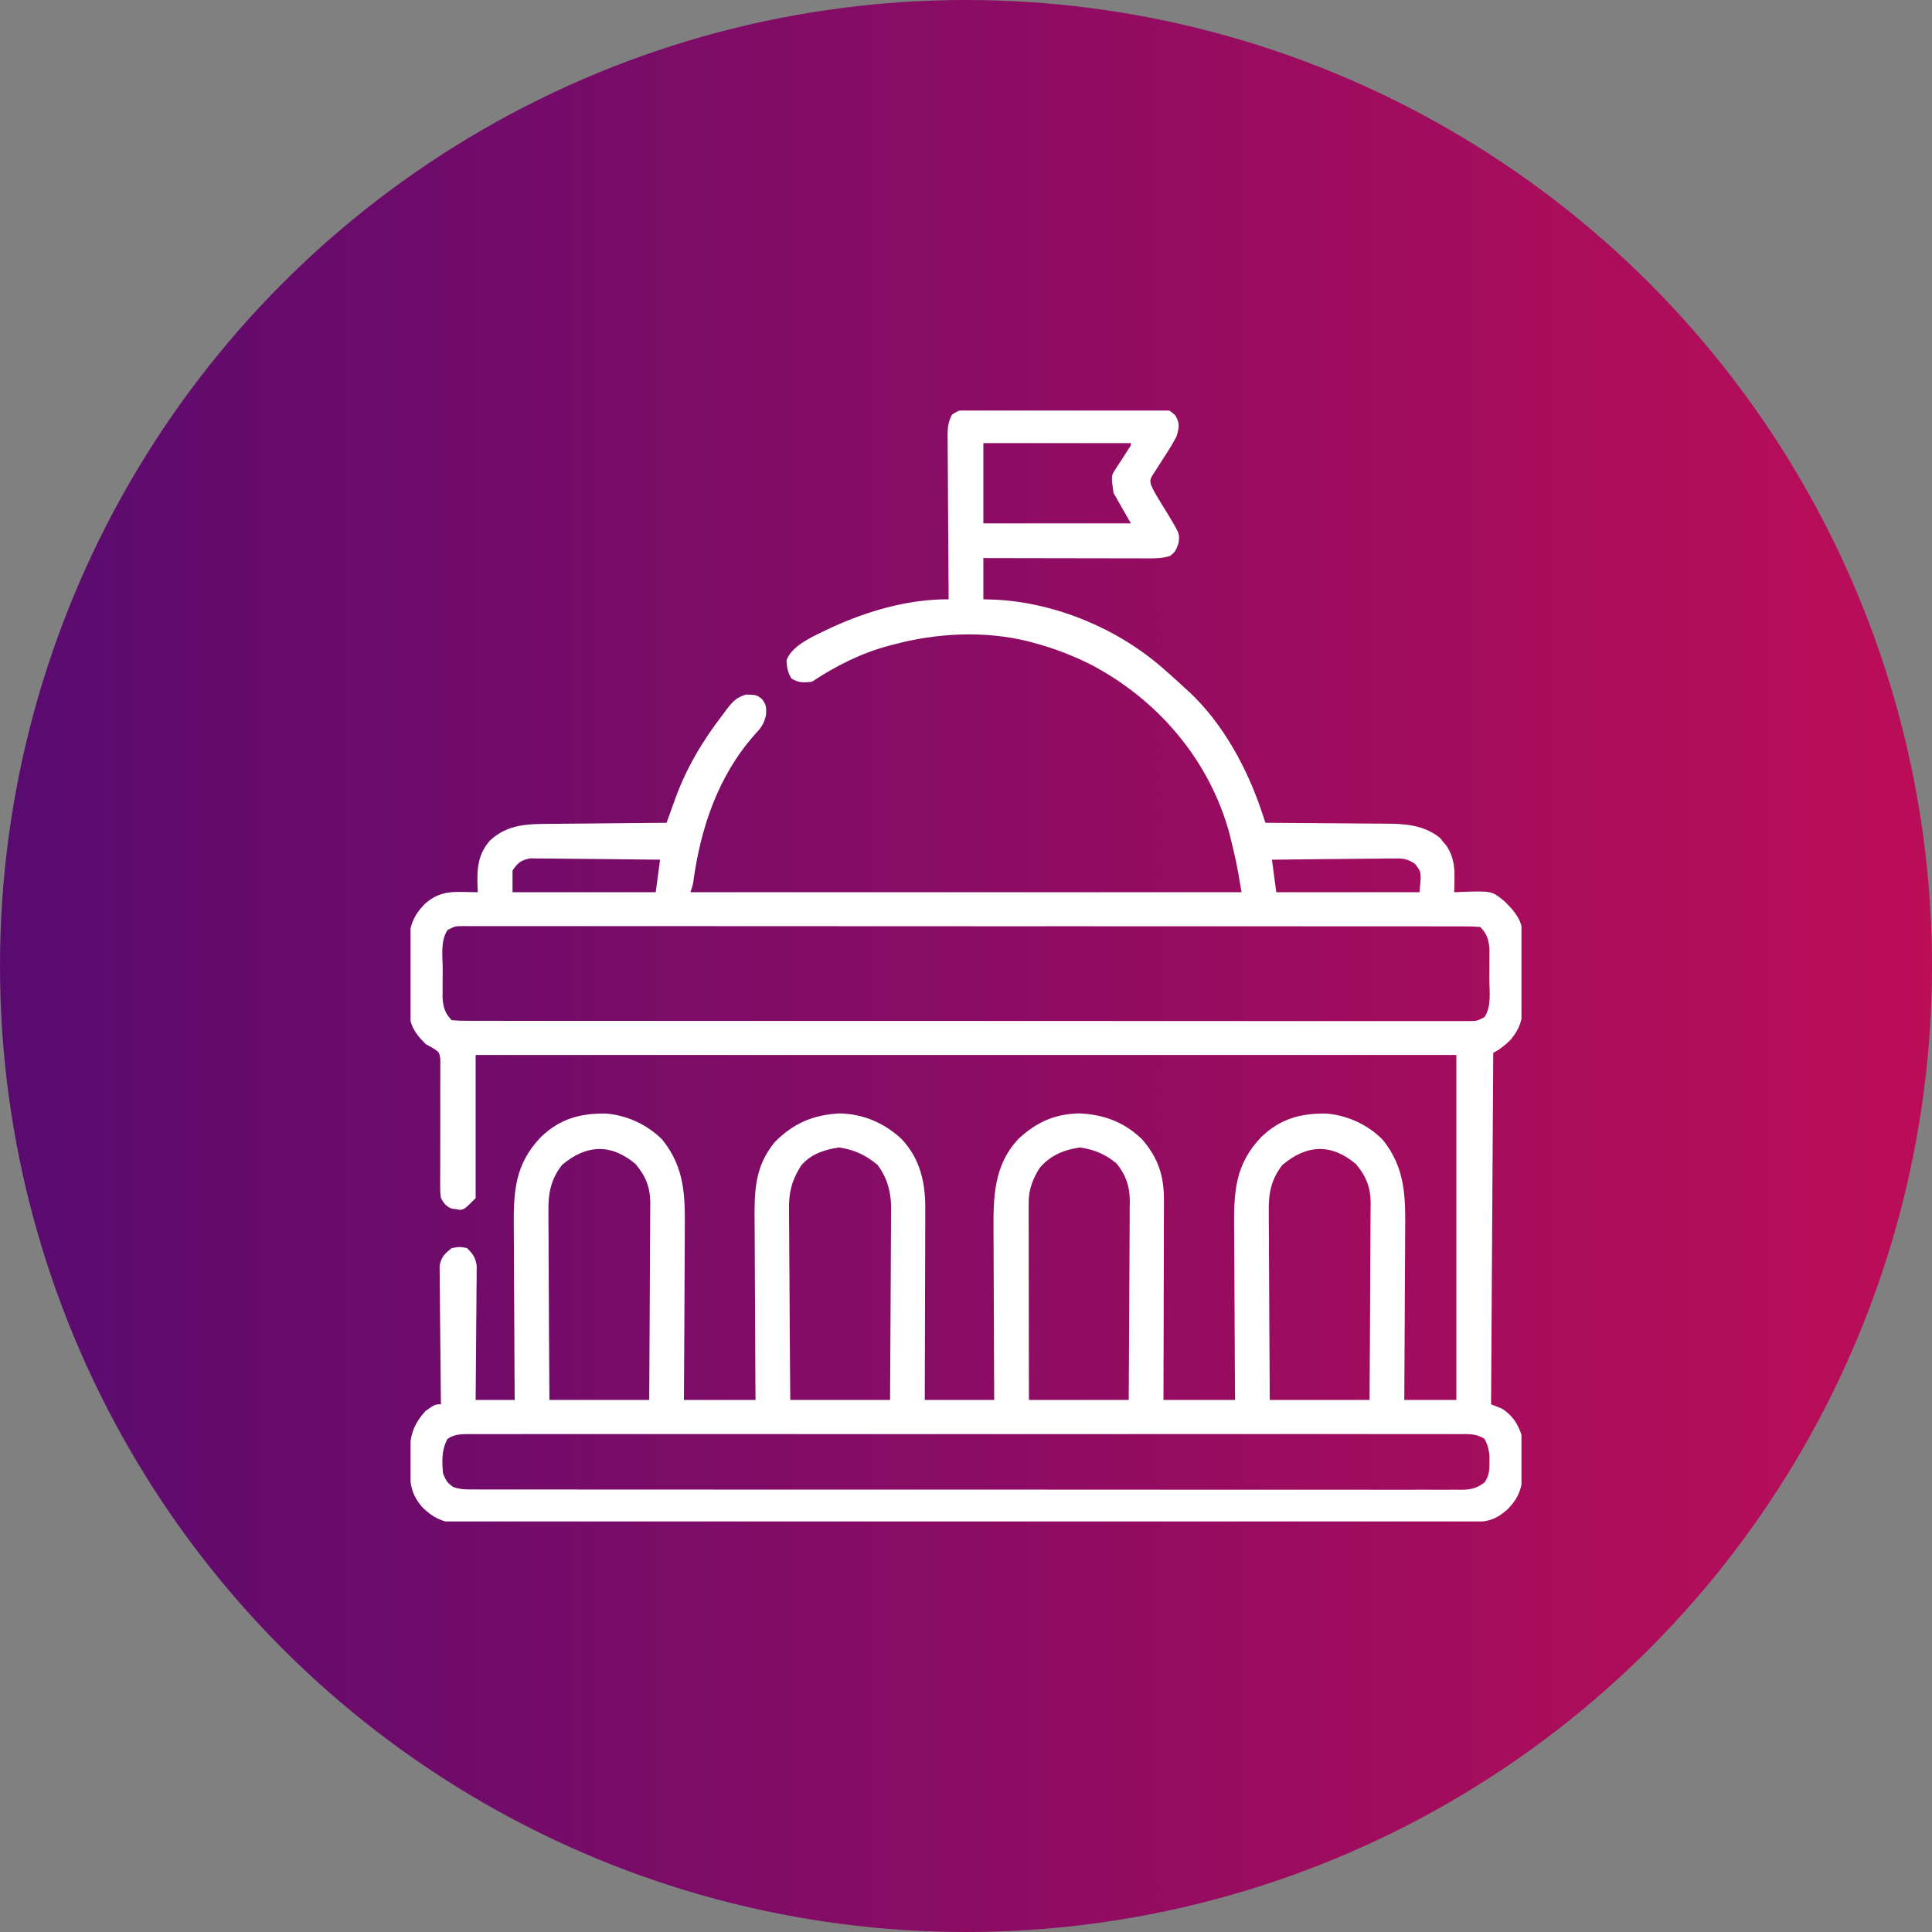
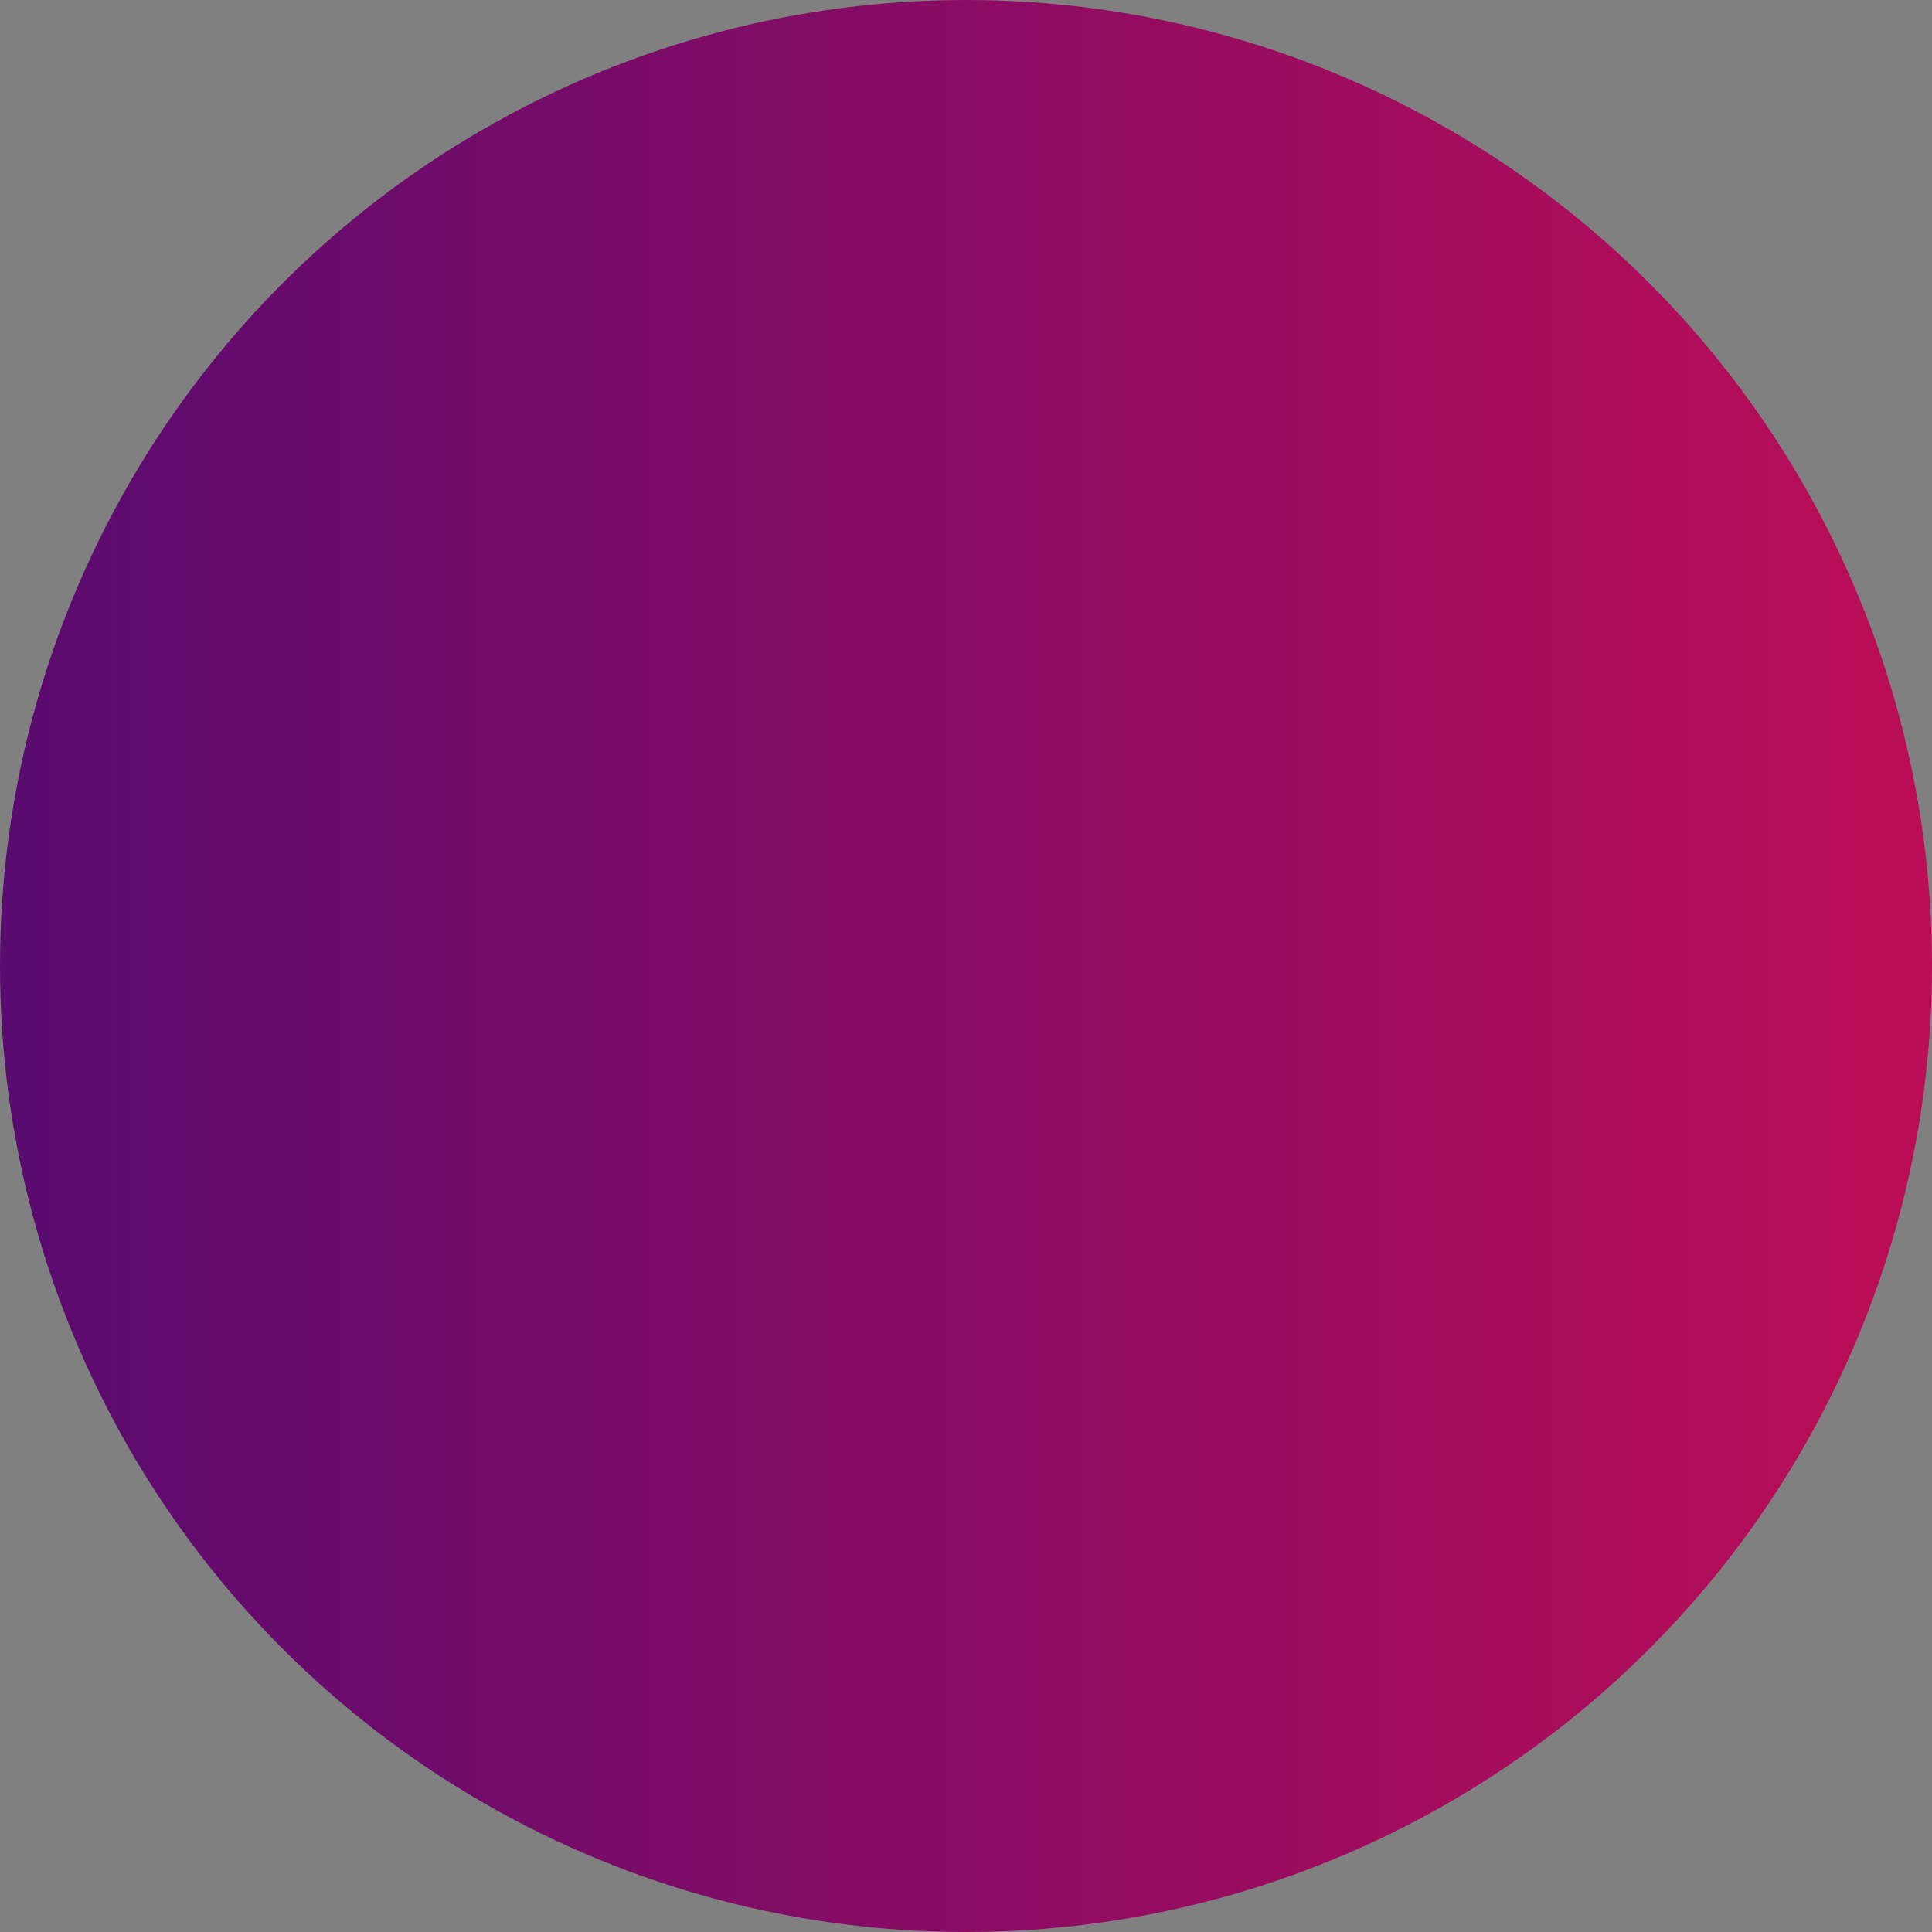
<svg xmlns="http://www.w3.org/2000/svg" width="80" height="80" viewBox="0 0 80 80" fill="none">
  <rect x="0" y="0" width="80" height="80" fill="#808080" stroke="none" />
  <circle cx="40" cy="40" r="40" fill="url(#paint0_linear_9_46)" />
  <g clip-path="url(#clip0_9_46)">
-     <path d="M40.484 16.942C40.569 16.941 40.655 16.94 40.743 16.939C41.025 16.938 41.307 16.939 41.589 16.94C41.785 16.94 41.981 16.94 42.177 16.939C42.588 16.938 42.999 16.939 43.41 16.941C43.937 16.944 44.464 16.942 44.99 16.94C45.395 16.938 45.8 16.939 46.205 16.94C46.399 16.94 46.593 16.94 46.788 16.939C47.059 16.938 47.331 16.939 47.602 16.942C47.682 16.941 47.763 16.94 47.846 16.939C48.389 16.948 48.389 16.948 48.677 17.21C48.861 17.554 48.826 17.704 48.715 18.078C48.505 18.48 48.254 18.855 48.008 19.235C47.959 19.312 47.911 19.39 47.861 19.469C47.816 19.538 47.771 19.608 47.724 19.679C47.622 19.867 47.622 19.867 47.652 20.053C47.741 20.27 47.851 20.461 47.974 20.66C48.023 20.741 48.072 20.822 48.122 20.906C48.225 21.075 48.329 21.244 48.434 21.413C48.848 22.108 48.848 22.108 48.801 22.485C48.716 22.747 48.669 22.864 48.445 23.02C48.113 23.13 47.807 23.121 47.461 23.12C47.352 23.12 47.352 23.12 47.24 23.12C47 23.12 46.759 23.119 46.518 23.118C46.352 23.118 46.185 23.118 46.018 23.118C45.579 23.117 45.14 23.116 44.701 23.116C44.252 23.115 43.804 23.114 43.356 23.114C42.477 23.113 41.598 23.111 40.719 23.109C40.719 23.673 40.719 24.236 40.719 24.816C40.994 24.825 40.994 24.825 41.275 24.833C43.761 24.975 46.312 26.047 48.176 27.691C48.251 27.757 48.327 27.823 48.404 27.89C48.631 28.091 48.853 28.294 49.074 28.5C49.134 28.554 49.194 28.608 49.256 28.663C50.669 29.993 51.67 31.859 52.272 33.688C52.296 33.76 52.32 33.832 52.344 33.906C52.362 33.96 52.38 34.014 52.398 34.07C52.473 34.071 52.548 34.071 52.624 34.071C53.33 34.075 54.036 34.08 54.742 34.087C55.104 34.09 55.467 34.093 55.83 34.095C56.181 34.096 56.531 34.099 56.882 34.103C57.015 34.105 57.148 34.105 57.282 34.105C58.139 34.106 58.928 34.141 59.625 34.693C59.672 34.751 59.718 34.808 59.766 34.868C59.814 34.925 59.862 34.982 59.912 35.041C60.187 35.481 60.237 35.883 60.226 36.395C60.224 36.499 60.223 36.602 60.221 36.709C60.218 36.826 60.218 36.826 60.215 36.945C60.304 36.941 60.393 36.937 60.484 36.933C61.772 36.89 61.772 36.89 62.281 37.305C62.62 37.633 62.963 38.001 63.025 38.485C63.026 38.588 63.026 38.588 63.028 38.694C63.029 38.772 63.031 38.851 63.032 38.932C63.032 39.016 63.033 39.1 63.033 39.187C63.034 39.275 63.035 39.362 63.036 39.452C63.037 39.638 63.038 39.823 63.038 40.008C63.039 40.29 63.044 40.571 63.048 40.853C63.049 41.033 63.05 41.214 63.05 41.394C63.052 41.478 63.054 41.561 63.056 41.647C63.052 42.226 62.922 42.607 62.551 43.055C62.332 43.27 62.109 43.456 61.832 43.594C61.803 48.397 61.773 53.2 61.742 58.148C61.891 58.208 62.039 58.267 62.191 58.328C62.616 58.597 62.84 58.936 63 59.406C63.053 59.782 63.054 60.151 63.051 60.529C63.053 60.627 63.055 60.725 63.057 60.826C63.056 61.535 62.92 62.001 62.415 62.507C61.927 62.935 61.572 63.027 60.934 63.023C60.861 63.024 60.787 63.024 60.712 63.024C60.465 63.025 60.217 63.025 59.97 63.025C59.792 63.025 59.613 63.026 59.435 63.026C58.943 63.027 58.452 63.028 57.96 63.027C57.431 63.028 56.901 63.029 56.371 63.03C55.273 63.032 54.175 63.032 53.076 63.033C53.016 63.033 52.957 63.033 52.895 63.033C52.835 63.033 52.776 63.033 52.714 63.033C52.051 63.033 51.388 63.034 50.726 63.035C48.724 63.036 46.723 63.038 44.721 63.038C44.657 63.038 44.593 63.038 44.527 63.038C44.268 63.038 44.008 63.038 43.749 63.038C43.554 63.038 43.358 63.038 43.163 63.038C43.066 63.038 43.066 63.038 42.968 63.038C40.94 63.038 38.912 63.041 36.884 63.044C34.606 63.047 32.329 63.05 30.051 63.05C29.808 63.05 29.565 63.05 29.323 63.05C29.263 63.05 29.203 63.05 29.141 63.05C28.238 63.05 27.335 63.051 26.433 63.053C25.406 63.055 24.379 63.056 23.352 63.054C22.828 63.054 22.303 63.054 21.779 63.056C21.3 63.058 20.82 63.058 20.34 63.056C20.166 63.055 19.993 63.056 19.819 63.057C19.583 63.059 19.348 63.058 19.111 63.056C19.044 63.057 18.977 63.058 18.907 63.059C18.33 63.05 17.901 62.819 17.491 62.415C16.961 61.803 16.97 61.324 16.972 60.541C16.971 60.44 16.969 60.339 16.968 60.234C16.967 59.471 17.103 58.991 17.629 58.418C18.019 58.148 18.019 58.148 18.258 58.148C18.256 58.037 18.256 58.037 18.255 57.923C18.246 57.221 18.239 56.519 18.235 55.817C18.232 55.456 18.229 55.096 18.224 54.735C18.219 54.386 18.216 54.038 18.215 53.69C18.214 53.557 18.213 53.424 18.21 53.291C18.207 53.105 18.207 52.919 18.207 52.733C18.206 52.627 18.205 52.521 18.204 52.411C18.274 52.042 18.416 51.91 18.707 51.68C19.027 51.623 19.027 51.623 19.336 51.68C19.58 51.917 19.686 52.066 19.739 52.405C19.738 52.507 19.737 52.61 19.736 52.716C19.736 52.891 19.736 52.891 19.736 53.07C19.734 53.197 19.732 53.324 19.73 53.45C19.73 53.581 19.729 53.711 19.729 53.841C19.728 54.183 19.724 54.525 19.72 54.867C19.716 55.216 19.715 55.566 19.713 55.915C19.709 56.599 19.703 57.284 19.695 57.969C20.229 57.969 20.763 57.969 21.313 57.969C21.311 57.705 21.309 57.441 21.307 57.169C21.301 56.295 21.297 55.42 21.294 54.545C21.292 54.016 21.29 53.486 21.285 52.956C21.282 52.444 21.279 51.932 21.279 51.419C21.278 51.225 21.276 51.03 21.275 50.835C21.26 49.347 21.319 48.209 22.394 47.086C23.182 46.33 24.003 46.099 25.086 46.109C25.965 46.181 26.798 46.564 27.422 47.188C28.384 48.382 28.37 49.581 28.355 51.046C28.355 51.246 28.354 51.446 28.354 51.646C28.353 52.17 28.349 52.694 28.345 53.217C28.341 53.752 28.34 54.288 28.338 54.823C28.334 55.872 28.328 56.92 28.32 57.969C29.299 57.969 30.277 57.969 31.285 57.969C31.283 57.699 31.282 57.429 31.279 57.151C31.274 56.258 31.27 55.364 31.267 54.471C31.265 53.929 31.262 53.388 31.258 52.846C31.254 52.323 31.252 51.8 31.251 51.277C31.25 51.078 31.249 50.879 31.247 50.679C31.235 49.397 31.226 48.315 32.089 47.284C32.857 46.509 33.68 46.163 34.755 46.104C35.742 46.122 36.608 46.494 37.327 47.159C38.1 47.977 38.322 48.961 38.313 50.054C38.313 50.14 38.313 50.226 38.313 50.315C38.313 50.596 38.312 50.878 38.311 51.16C38.31 51.357 38.31 51.553 38.31 51.749C38.309 52.265 38.307 52.78 38.305 53.295C38.303 53.821 38.303 54.348 38.302 54.874C38.3 55.906 38.297 56.937 38.293 57.969C39.242 57.969 40.191 57.969 41.168 57.969C41.167 57.713 41.165 57.458 41.164 57.194C41.159 56.346 41.156 55.499 41.154 54.651C41.153 54.137 41.151 53.624 41.148 53.11C41.145 52.614 41.143 52.117 41.142 51.621C41.142 51.432 41.141 51.244 41.14 51.055C41.129 49.624 41.13 48.273 42.166 47.164C42.904 46.475 43.666 46.126 44.681 46.103C45.694 46.144 46.544 46.459 47.28 47.165C47.958 47.938 48.204 48.698 48.196 49.707C48.196 49.797 48.196 49.886 48.196 49.978C48.196 50.273 48.195 50.567 48.193 50.862C48.193 51.067 48.193 51.271 48.193 51.476C48.192 52.014 48.19 52.552 48.188 53.09C48.186 53.639 48.185 54.188 48.185 54.737C48.183 55.815 48.18 56.892 48.176 57.969C49.154 57.969 50.133 57.969 51.141 57.969C51.139 57.705 51.137 57.441 51.135 57.169C51.129 56.295 51.125 55.42 51.122 54.545C51.12 54.016 51.118 53.486 51.114 52.956C51.11 52.444 51.108 51.932 51.107 51.419C51.106 51.225 51.105 51.03 51.103 50.835C51.088 49.347 51.147 48.209 52.222 47.086C53.01 46.33 53.831 46.099 54.914 46.109C55.793 46.181 56.626 46.564 57.25 47.188C58.212 48.382 58.198 49.581 58.184 51.046C58.183 51.246 58.182 51.446 58.182 51.646C58.181 52.17 58.177 52.694 58.173 53.217C58.169 53.752 58.168 54.288 58.166 54.823C58.162 55.872 58.156 56.92 58.148 57.969C58.86 57.969 59.572 57.969 60.305 57.969C60.305 53.255 60.305 48.541 60.305 43.684C46.904 43.684 33.503 43.684 19.695 43.684C19.695 45.64 19.695 47.597 19.695 49.613C19.246 50.062 19.246 50.062 19.055 50.099C18.995 50.089 18.936 50.079 18.876 50.068C18.816 50.06 18.756 50.052 18.695 50.043C18.46 49.944 18.388 49.833 18.258 49.613C18.226 49.344 18.226 49.344 18.228 49.026C18.228 48.967 18.227 48.909 18.227 48.849C18.227 48.723 18.228 48.597 18.229 48.471C18.231 48.272 18.231 48.073 18.23 47.873C18.228 47.306 18.229 46.74 18.232 46.173C18.234 45.826 18.234 45.479 18.231 45.132C18.231 45 18.232 44.868 18.233 44.736C18.236 44.551 18.235 44.366 18.233 44.181C18.234 44.076 18.234 43.971 18.235 43.863C18.191 43.568 18.191 43.568 17.904 43.386C17.813 43.336 17.722 43.286 17.629 43.234C17.319 42.933 17.032 42.582 16.976 42.144C16.974 42.075 16.974 42.006 16.973 41.935C16.971 41.857 16.97 41.778 16.968 41.697C16.968 41.613 16.967 41.529 16.967 41.442C16.965 41.31 16.965 41.31 16.964 41.176C16.963 40.991 16.962 40.806 16.962 40.621C16.961 40.339 16.956 40.057 16.952 39.776C16.951 39.596 16.95 39.415 16.95 39.235C16.948 39.151 16.946 39.068 16.945 38.982C16.949 38.335 17.131 37.903 17.582 37.437C18.073 37.002 18.5 36.918 19.14 36.934C19.202 36.935 19.264 36.936 19.328 36.937C19.48 36.939 19.633 36.942 19.785 36.945C19.779 36.833 19.779 36.833 19.773 36.718C19.749 35.976 19.782 35.386 20.283 34.809C21.042 34.099 21.918 34.118 22.899 34.114C23.035 34.113 23.171 34.111 23.307 34.109C23.662 34.105 24.018 34.102 24.374 34.1C24.738 34.097 25.101 34.093 25.465 34.089C26.177 34.081 26.889 34.075 27.602 34.07C27.619 34.023 27.636 33.975 27.653 33.926C27.732 33.706 27.812 33.486 27.892 33.266C27.932 33.154 27.932 33.154 27.973 33.04C28.436 31.767 29.114 30.647 29.938 29.578C29.995 29.501 30.053 29.423 30.112 29.344C30.366 29.023 30.498 28.88 30.898 28.758C31.33 28.775 31.33 28.775 31.555 28.949C31.736 29.183 31.735 29.306 31.719 29.605C31.632 29.992 31.508 30.144 31.24 30.432C29.733 32.134 29.011 34.289 28.709 36.507C28.68 36.676 28.68 36.676 28.59 36.945C36.121 36.945 43.651 36.945 51.41 36.945C51.199 35.696 51.199 35.696 50.899 34.475C50.877 34.396 50.854 34.318 50.83 34.236C49.957 31.35 47.914 28.992 45.273 27.573C44.472 27.159 43.656 26.845 42.785 26.613C42.726 26.597 42.667 26.582 42.607 26.565C40.781 26.101 38.75 26.209 36.945 26.703C36.886 26.718 36.827 26.734 36.767 26.75C35.654 27.047 34.578 27.592 33.621 28.23C33.276 28.268 33.072 28.28 32.773 28.096C32.616 27.844 32.583 27.636 32.568 27.341C32.796 26.682 33.839 26.276 34.43 25.984C35.941 25.294 37.612 24.807 39.281 24.816C39.281 24.725 39.28 24.634 39.279 24.54C39.272 23.679 39.266 22.819 39.263 21.958C39.261 21.516 39.258 21.073 39.254 20.631C39.25 20.204 39.248 19.777 39.247 19.35C39.247 19.187 39.245 19.024 39.243 18.861C39.241 18.633 39.24 18.405 39.24 18.177C39.239 18.109 39.238 18.042 39.237 17.973C39.239 17.67 39.278 17.456 39.411 17.183C39.755 16.909 40.056 16.937 40.484 16.942ZM40.719 18.348C40.719 19.445 40.719 20.542 40.719 21.672C42.735 21.672 44.751 21.672 46.828 21.672C46.591 21.257 46.354 20.842 46.109 20.414C46.008 19.707 46.008 19.707 46.188 19.432C46.224 19.374 46.261 19.315 46.299 19.255C46.339 19.197 46.378 19.138 46.418 19.078C46.495 18.958 46.572 18.839 46.648 18.719C46.737 18.58 46.737 18.58 46.828 18.438C46.828 18.408 46.828 18.378 46.828 18.348C44.812 18.348 42.796 18.348 40.719 18.348ZM21.223 36.047C21.223 36.343 21.223 36.64 21.223 36.945C23.18 36.945 25.136 36.945 27.152 36.945C27.212 36.501 27.271 36.056 27.332 35.598C26.602 35.587 25.872 35.579 25.141 35.574C24.802 35.572 24.463 35.569 24.124 35.564C23.797 35.559 23.469 35.556 23.142 35.555C23.017 35.554 22.892 35.553 22.768 35.55C22.593 35.547 22.418 35.547 22.242 35.547C22.093 35.545 22.093 35.545 21.941 35.544C21.563 35.62 21.439 35.728 21.223 36.047ZM52.668 35.598C52.727 36.042 52.787 36.487 52.848 36.945C54.804 36.945 56.761 36.945 58.777 36.945C58.862 36.115 58.862 36.115 58.589 35.769C58.282 35.567 58.123 35.543 57.758 35.547C57.644 35.547 57.531 35.547 57.414 35.547C57.292 35.549 57.169 35.551 57.046 35.554C56.92 35.555 56.794 35.555 56.667 35.556C56.336 35.557 56.005 35.562 55.673 35.567C55.335 35.571 54.997 35.574 54.658 35.576C53.995 35.581 53.331 35.588 52.668 35.598ZM18.532 38.51C18.227 38.969 18.331 39.6 18.331 40.127C18.331 40.308 18.329 40.489 18.328 40.669C18.327 40.784 18.327 40.898 18.327 41.016C18.327 41.12 18.326 41.225 18.326 41.333C18.355 41.719 18.432 41.971 18.707 42.246C18.939 42.264 19.162 42.27 19.394 42.269C19.466 42.269 19.538 42.27 19.612 42.27C19.856 42.271 20.1 42.27 20.344 42.27C20.519 42.27 20.695 42.27 20.87 42.271C21.355 42.272 21.84 42.271 22.324 42.271C22.846 42.271 23.368 42.272 23.89 42.272C24.913 42.273 25.936 42.273 26.959 42.273C27.791 42.273 28.622 42.273 29.453 42.274C29.571 42.274 29.689 42.274 29.811 42.274C29.991 42.274 30.17 42.274 30.35 42.274C32.022 42.275 33.694 42.275 35.365 42.275C35.428 42.275 35.492 42.275 35.557 42.275C35.876 42.275 36.196 42.275 36.516 42.275C36.579 42.275 36.643 42.275 36.708 42.275C36.836 42.275 36.965 42.274 37.093 42.274C39.091 42.274 41.09 42.275 43.088 42.276C45.331 42.278 47.575 42.279 49.818 42.279C51.006 42.279 52.195 42.279 53.383 42.28C54.395 42.281 55.407 42.281 56.418 42.28C56.935 42.28 57.452 42.28 57.968 42.281C58.441 42.282 58.913 42.281 59.385 42.28C59.557 42.28 59.728 42.28 59.9 42.281C60.132 42.282 60.363 42.281 60.595 42.28C60.663 42.28 60.73 42.281 60.8 42.282C61.157 42.279 61.157 42.279 61.468 42.119C61.774 41.66 61.669 41.029 61.669 40.502C61.669 40.321 61.671 40.14 61.673 39.96C61.673 39.845 61.673 39.731 61.673 39.613C61.673 39.508 61.674 39.404 61.674 39.296C61.645 38.91 61.568 38.658 61.293 38.383C61.061 38.365 60.839 38.359 60.607 38.36C60.535 38.36 60.463 38.359 60.388 38.359C60.144 38.358 59.901 38.359 59.657 38.359C59.481 38.359 59.305 38.359 59.13 38.358C58.645 38.357 58.16 38.358 57.676 38.358C57.154 38.358 56.632 38.357 56.11 38.357C55.087 38.356 54.064 38.355 53.041 38.356C52.209 38.356 51.378 38.356 50.547 38.355C50.429 38.355 50.311 38.355 50.189 38.355C50.01 38.355 49.83 38.355 49.65 38.355C47.978 38.354 46.306 38.354 44.635 38.354C44.572 38.354 44.509 38.354 44.444 38.354C44.124 38.354 43.804 38.354 43.485 38.354C43.389 38.354 43.389 38.354 43.292 38.354C43.164 38.354 43.035 38.355 42.907 38.355C40.909 38.355 38.91 38.354 36.912 38.353C34.669 38.351 32.425 38.35 30.182 38.35C28.994 38.35 27.805 38.35 26.617 38.349C25.605 38.348 24.593 38.348 23.582 38.349C23.065 38.349 22.549 38.349 22.032 38.348C21.56 38.347 21.087 38.348 20.615 38.349C20.444 38.349 20.272 38.349 20.101 38.348C19.869 38.347 19.637 38.348 19.405 38.349C19.303 38.348 19.303 38.348 19.2 38.347C18.843 38.35 18.843 38.35 18.532 38.51ZM23.273 48.238C22.811 48.822 22.697 49.418 22.709 50.146C22.709 50.231 22.709 50.316 22.709 50.404C22.709 50.682 22.712 50.961 22.715 51.239C22.716 51.434 22.716 51.628 22.716 51.822C22.718 52.331 22.721 52.84 22.725 53.349C22.73 53.961 22.731 54.573 22.733 55.185C22.737 56.113 22.744 57.041 22.75 57.969C24.114 57.969 25.478 57.969 26.883 57.969C26.893 56.421 26.893 56.421 26.9 54.874C26.903 54.243 26.905 53.611 26.91 52.98C26.914 52.471 26.916 51.962 26.917 51.453C26.918 51.259 26.919 51.065 26.921 50.871C26.924 50.598 26.924 50.326 26.924 50.054C26.925 49.974 26.926 49.894 26.928 49.812C26.923 49.156 26.737 48.7 26.316 48.198C25.294 47.343 24.284 47.387 23.273 48.238ZM33.172 48.266C32.792 48.865 32.657 49.371 32.672 50.074C32.672 50.16 32.672 50.246 32.672 50.335C32.672 50.616 32.675 50.897 32.679 51.178C32.68 51.374 32.68 51.57 32.681 51.766C32.682 52.28 32.687 52.794 32.692 53.307C32.697 53.925 32.699 54.543 32.702 55.16C32.706 56.096 32.715 57.033 32.723 57.969C34.087 57.969 35.45 57.969 36.856 57.969C36.866 56.458 36.866 56.458 36.873 54.947C36.875 54.33 36.878 53.713 36.883 53.096C36.887 52.599 36.889 52.102 36.89 51.604C36.89 51.415 36.892 51.225 36.894 51.036C36.896 50.77 36.897 50.504 36.896 50.237C36.898 50.16 36.899 50.083 36.9 50.003C36.896 49.352 36.73 48.753 36.332 48.23C35.84 47.824 35.376 47.608 34.744 47.513C34.149 47.602 33.566 47.787 33.172 48.266ZM43.055 48.355C42.766 48.811 42.594 49.259 42.595 49.801C42.595 49.873 42.594 49.946 42.594 50.02C42.595 50.099 42.595 50.177 42.595 50.258C42.595 50.341 42.595 50.425 42.595 50.51C42.595 50.785 42.596 51.061 42.597 51.336C42.597 51.527 42.597 51.717 42.597 51.908C42.597 52.41 42.598 52.913 42.599 53.415C42.6 54.017 42.601 54.62 42.601 55.223C42.602 56.138 42.604 57.053 42.606 57.969C43.969 57.969 45.333 57.969 46.738 57.969C46.749 56.405 46.749 56.405 46.756 54.842C46.758 54.204 46.761 53.566 46.766 52.929C46.769 52.414 46.772 51.9 46.773 51.386C46.773 51.189 46.774 50.993 46.776 50.797C46.779 50.522 46.779 50.247 46.779 49.972C46.781 49.892 46.782 49.811 46.783 49.728C46.779 49.115 46.622 48.656 46.235 48.177C45.776 47.793 45.308 47.602 44.717 47.513C44.05 47.613 43.501 47.837 43.055 48.355ZM53.102 48.238C52.639 48.822 52.525 49.418 52.537 50.146C52.537 50.231 52.537 50.316 52.537 50.404C52.538 50.682 52.54 50.961 52.543 51.239C52.544 51.434 52.544 51.628 52.545 51.822C52.546 52.331 52.55 52.84 52.553 53.349C52.558 53.961 52.559 54.573 52.562 55.185C52.565 56.113 52.572 57.041 52.578 57.969C53.942 57.969 55.306 57.969 56.711 57.969C56.721 56.421 56.721 56.421 56.729 54.874C56.731 54.243 56.733 53.611 56.738 52.98C56.742 52.471 56.744 51.962 56.745 51.453C56.746 51.259 56.747 51.065 56.749 50.871C56.752 50.598 56.752 50.326 56.752 50.054C56.753 49.974 56.754 49.894 56.756 49.812C56.751 49.156 56.566 48.7 56.144 48.198C55.122 47.343 54.112 47.387 53.102 48.238ZM18.527 59.586C18.281 60.042 18.298 60.519 18.348 61.023C18.456 61.29 18.529 61.412 18.763 61.572C19.066 61.686 19.358 61.677 19.676 61.675C19.747 61.675 19.819 61.676 19.892 61.676C20.133 61.677 20.373 61.676 20.613 61.676C20.787 61.676 20.96 61.676 21.133 61.677C21.611 61.678 22.089 61.678 22.567 61.677C23.081 61.677 23.596 61.678 24.111 61.678C25.12 61.68 26.129 61.68 27.137 61.679C27.957 61.679 28.777 61.679 29.597 61.68C29.713 61.68 29.83 61.68 29.95 61.68C30.186 61.68 30.423 61.68 30.66 61.68C32.25 61.681 33.84 61.681 35.43 61.681C35.523 61.681 35.523 61.681 35.618 61.681C35.933 61.681 36.249 61.681 36.564 61.681C36.626 61.681 36.689 61.681 36.754 61.681C36.88 61.681 37.007 61.681 37.133 61.681C39.104 61.68 41.075 61.681 43.045 61.682C45.258 61.684 47.471 61.685 49.684 61.685C50.856 61.685 52.028 61.685 53.2 61.686C54.198 61.687 55.196 61.688 56.193 61.686C56.703 61.686 57.212 61.686 57.721 61.687C58.187 61.688 58.653 61.688 59.119 61.686C59.288 61.686 59.457 61.686 59.626 61.687C59.855 61.688 60.084 61.687 60.313 61.686C60.379 61.687 60.445 61.687 60.513 61.688C60.908 61.684 61.157 61.624 61.473 61.383C61.666 61.107 61.677 60.867 61.675 60.535C61.675 60.452 61.676 60.368 61.676 60.283C61.65 60.013 61.602 59.825 61.473 59.586C61.147 59.355 60.794 59.381 60.411 59.384C60.339 59.383 60.267 59.383 60.194 59.383C59.952 59.382 59.711 59.383 59.469 59.383C59.295 59.383 59.121 59.383 58.947 59.383C58.467 59.382 57.987 59.382 57.507 59.383C56.99 59.383 56.473 59.383 55.956 59.382C54.942 59.381 53.928 59.381 52.915 59.382C52.091 59.382 51.268 59.382 50.444 59.382C50.327 59.382 50.21 59.382 50.09 59.382C49.852 59.382 49.614 59.382 49.377 59.382C47.209 59.381 45.042 59.382 42.874 59.383C40.895 59.384 38.915 59.384 36.935 59.383C34.712 59.382 32.489 59.382 30.266 59.382C30.029 59.382 29.793 59.382 29.556 59.382C29.381 59.382 29.381 59.382 29.203 59.382C28.38 59.382 27.557 59.382 26.734 59.382C25.732 59.381 24.73 59.381 23.727 59.382C23.215 59.383 22.704 59.383 22.192 59.382C21.724 59.382 21.256 59.382 20.788 59.383C20.619 59.383 20.449 59.383 20.279 59.383C20.049 59.382 19.819 59.383 19.59 59.384C19.523 59.383 19.456 59.383 19.387 59.382C19.059 59.385 18.8 59.392 18.527 59.586Z" fill="white" />
-   </g>
+     </g>
  <defs>
    <linearGradient id="paint0_linear_9_46" x1="-0" y1="39.996" x2="79.996" y2="39.996" gradientUnits="userSpaceOnUse">
      <stop stop-color="#590B70" />
      <stop offset="1" stop-color="#BC0D57" />
    </linearGradient>
    <clipPath id="clip0_9_46">
-       <rect width="46" height="46" fill="white" transform="translate(17 17)" />
-     </clipPath>
+       </clipPath>
  </defs>
</svg>